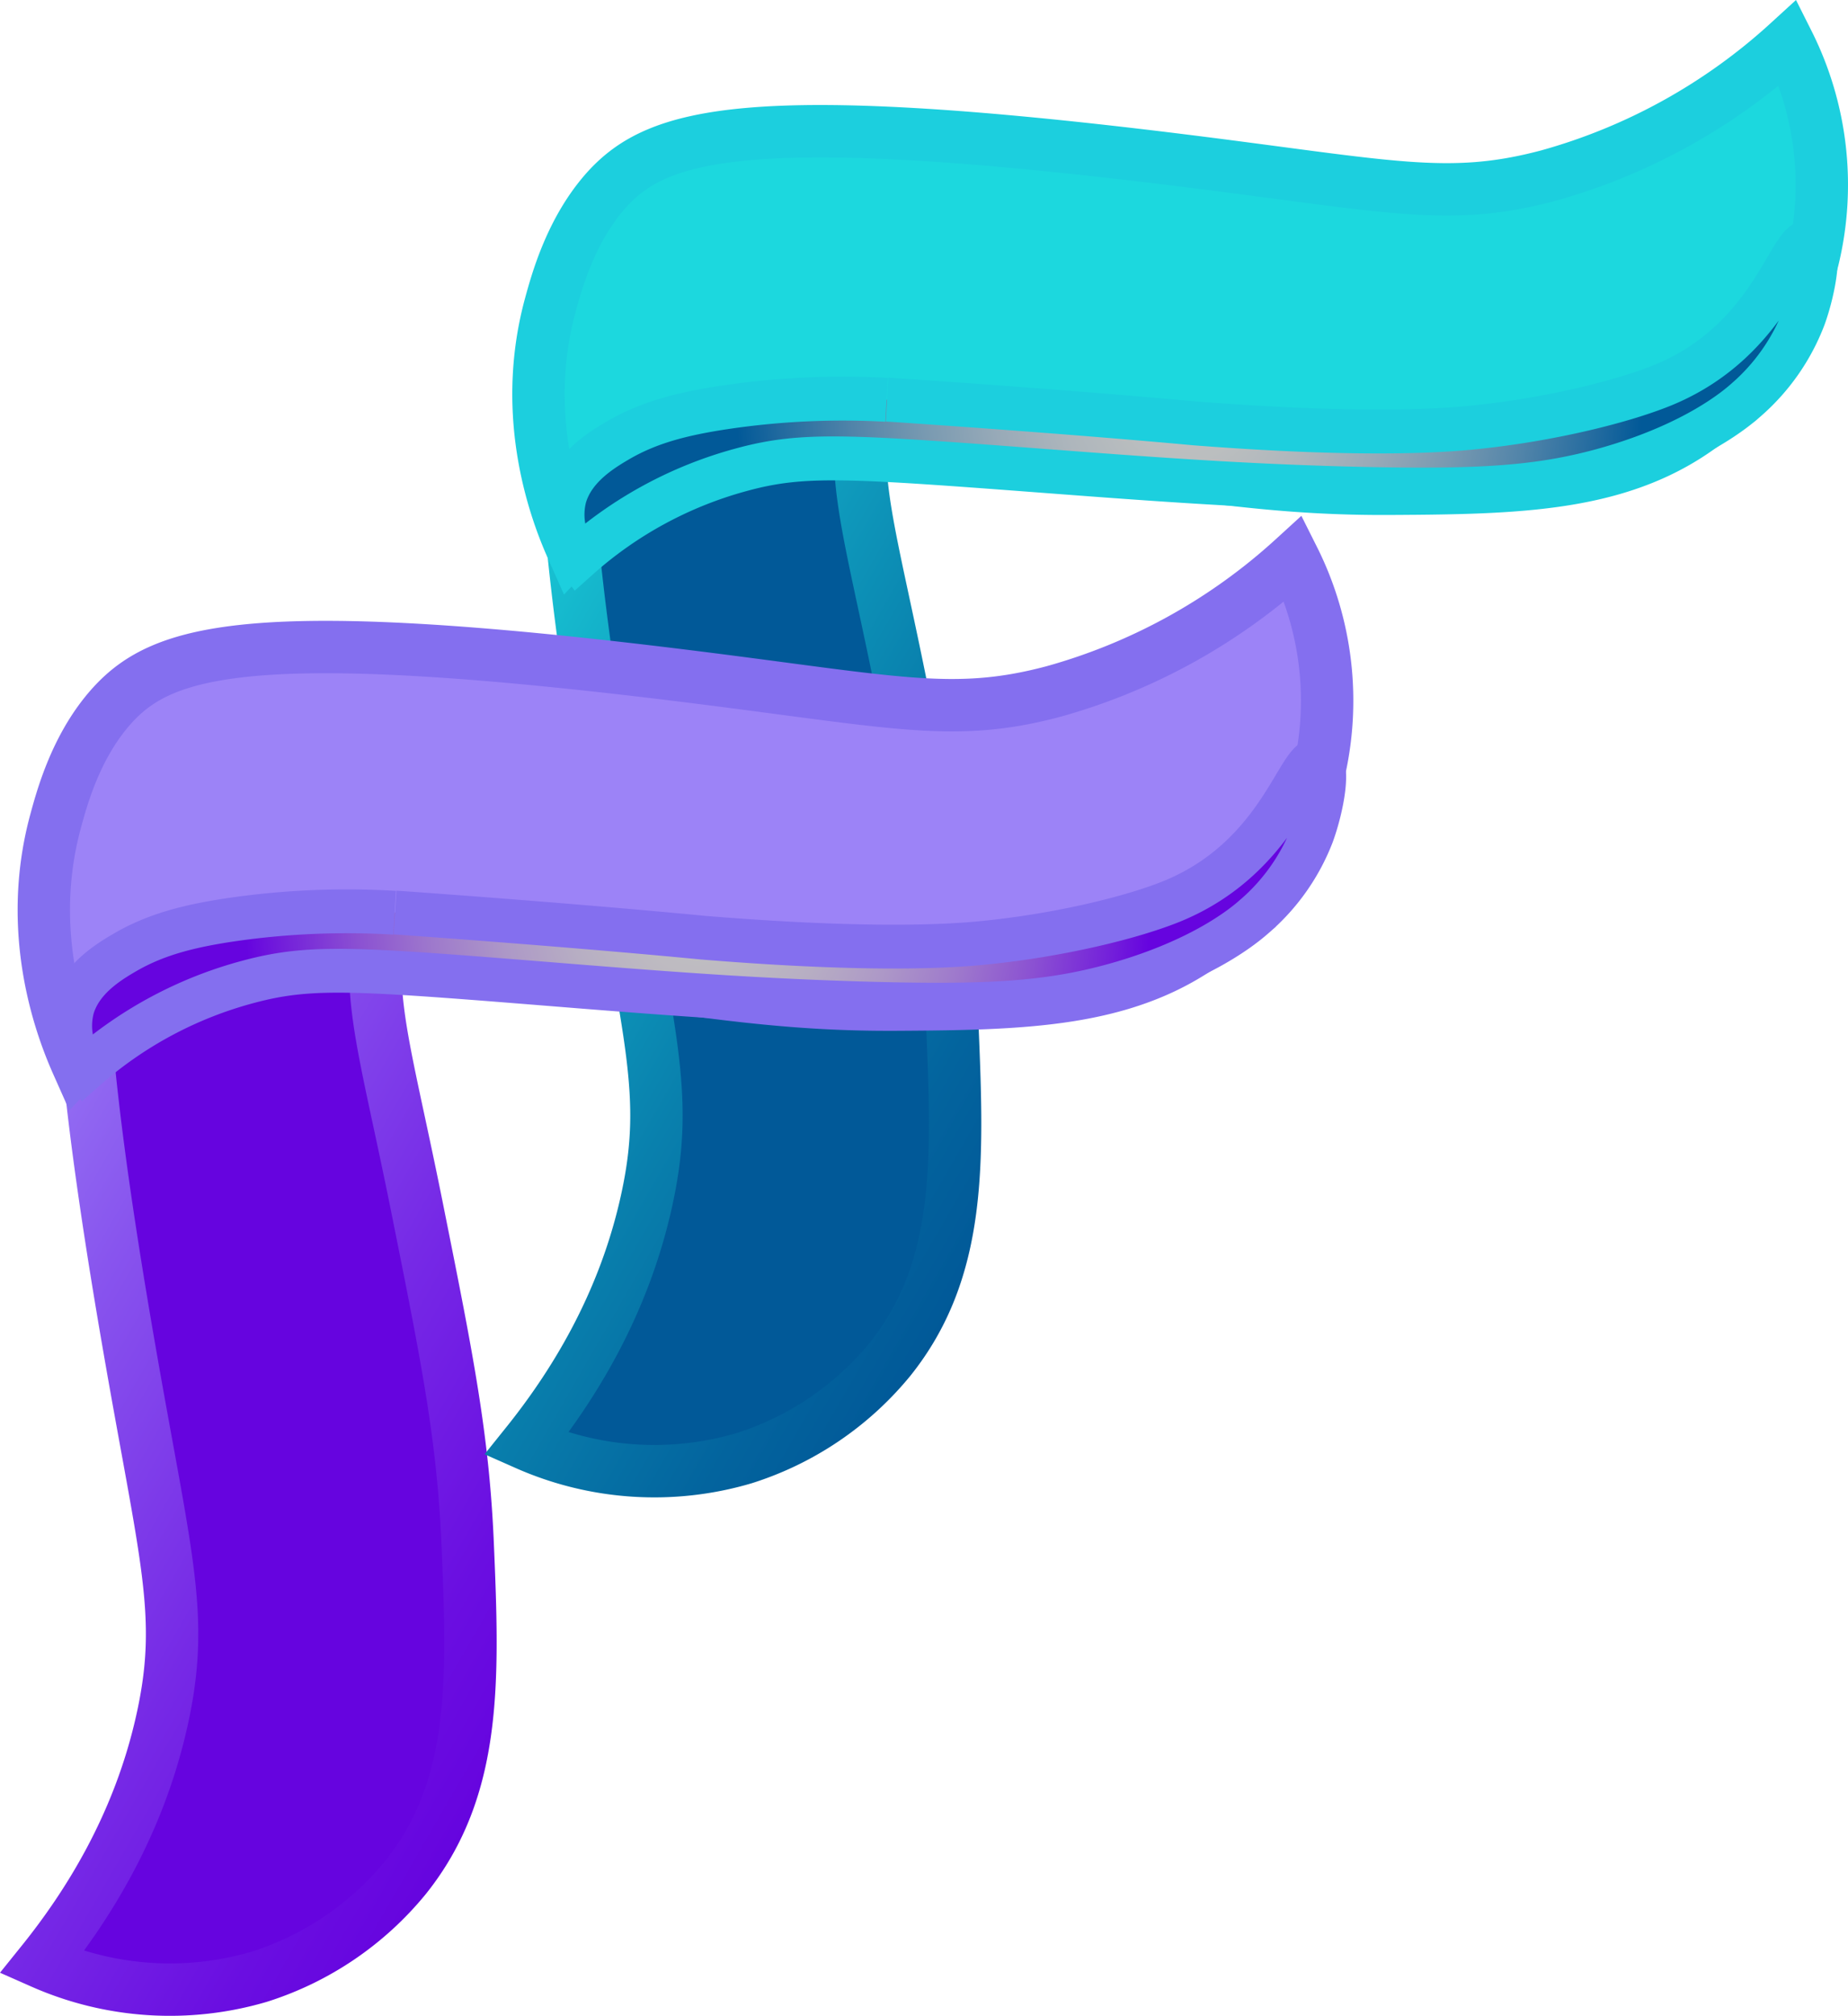
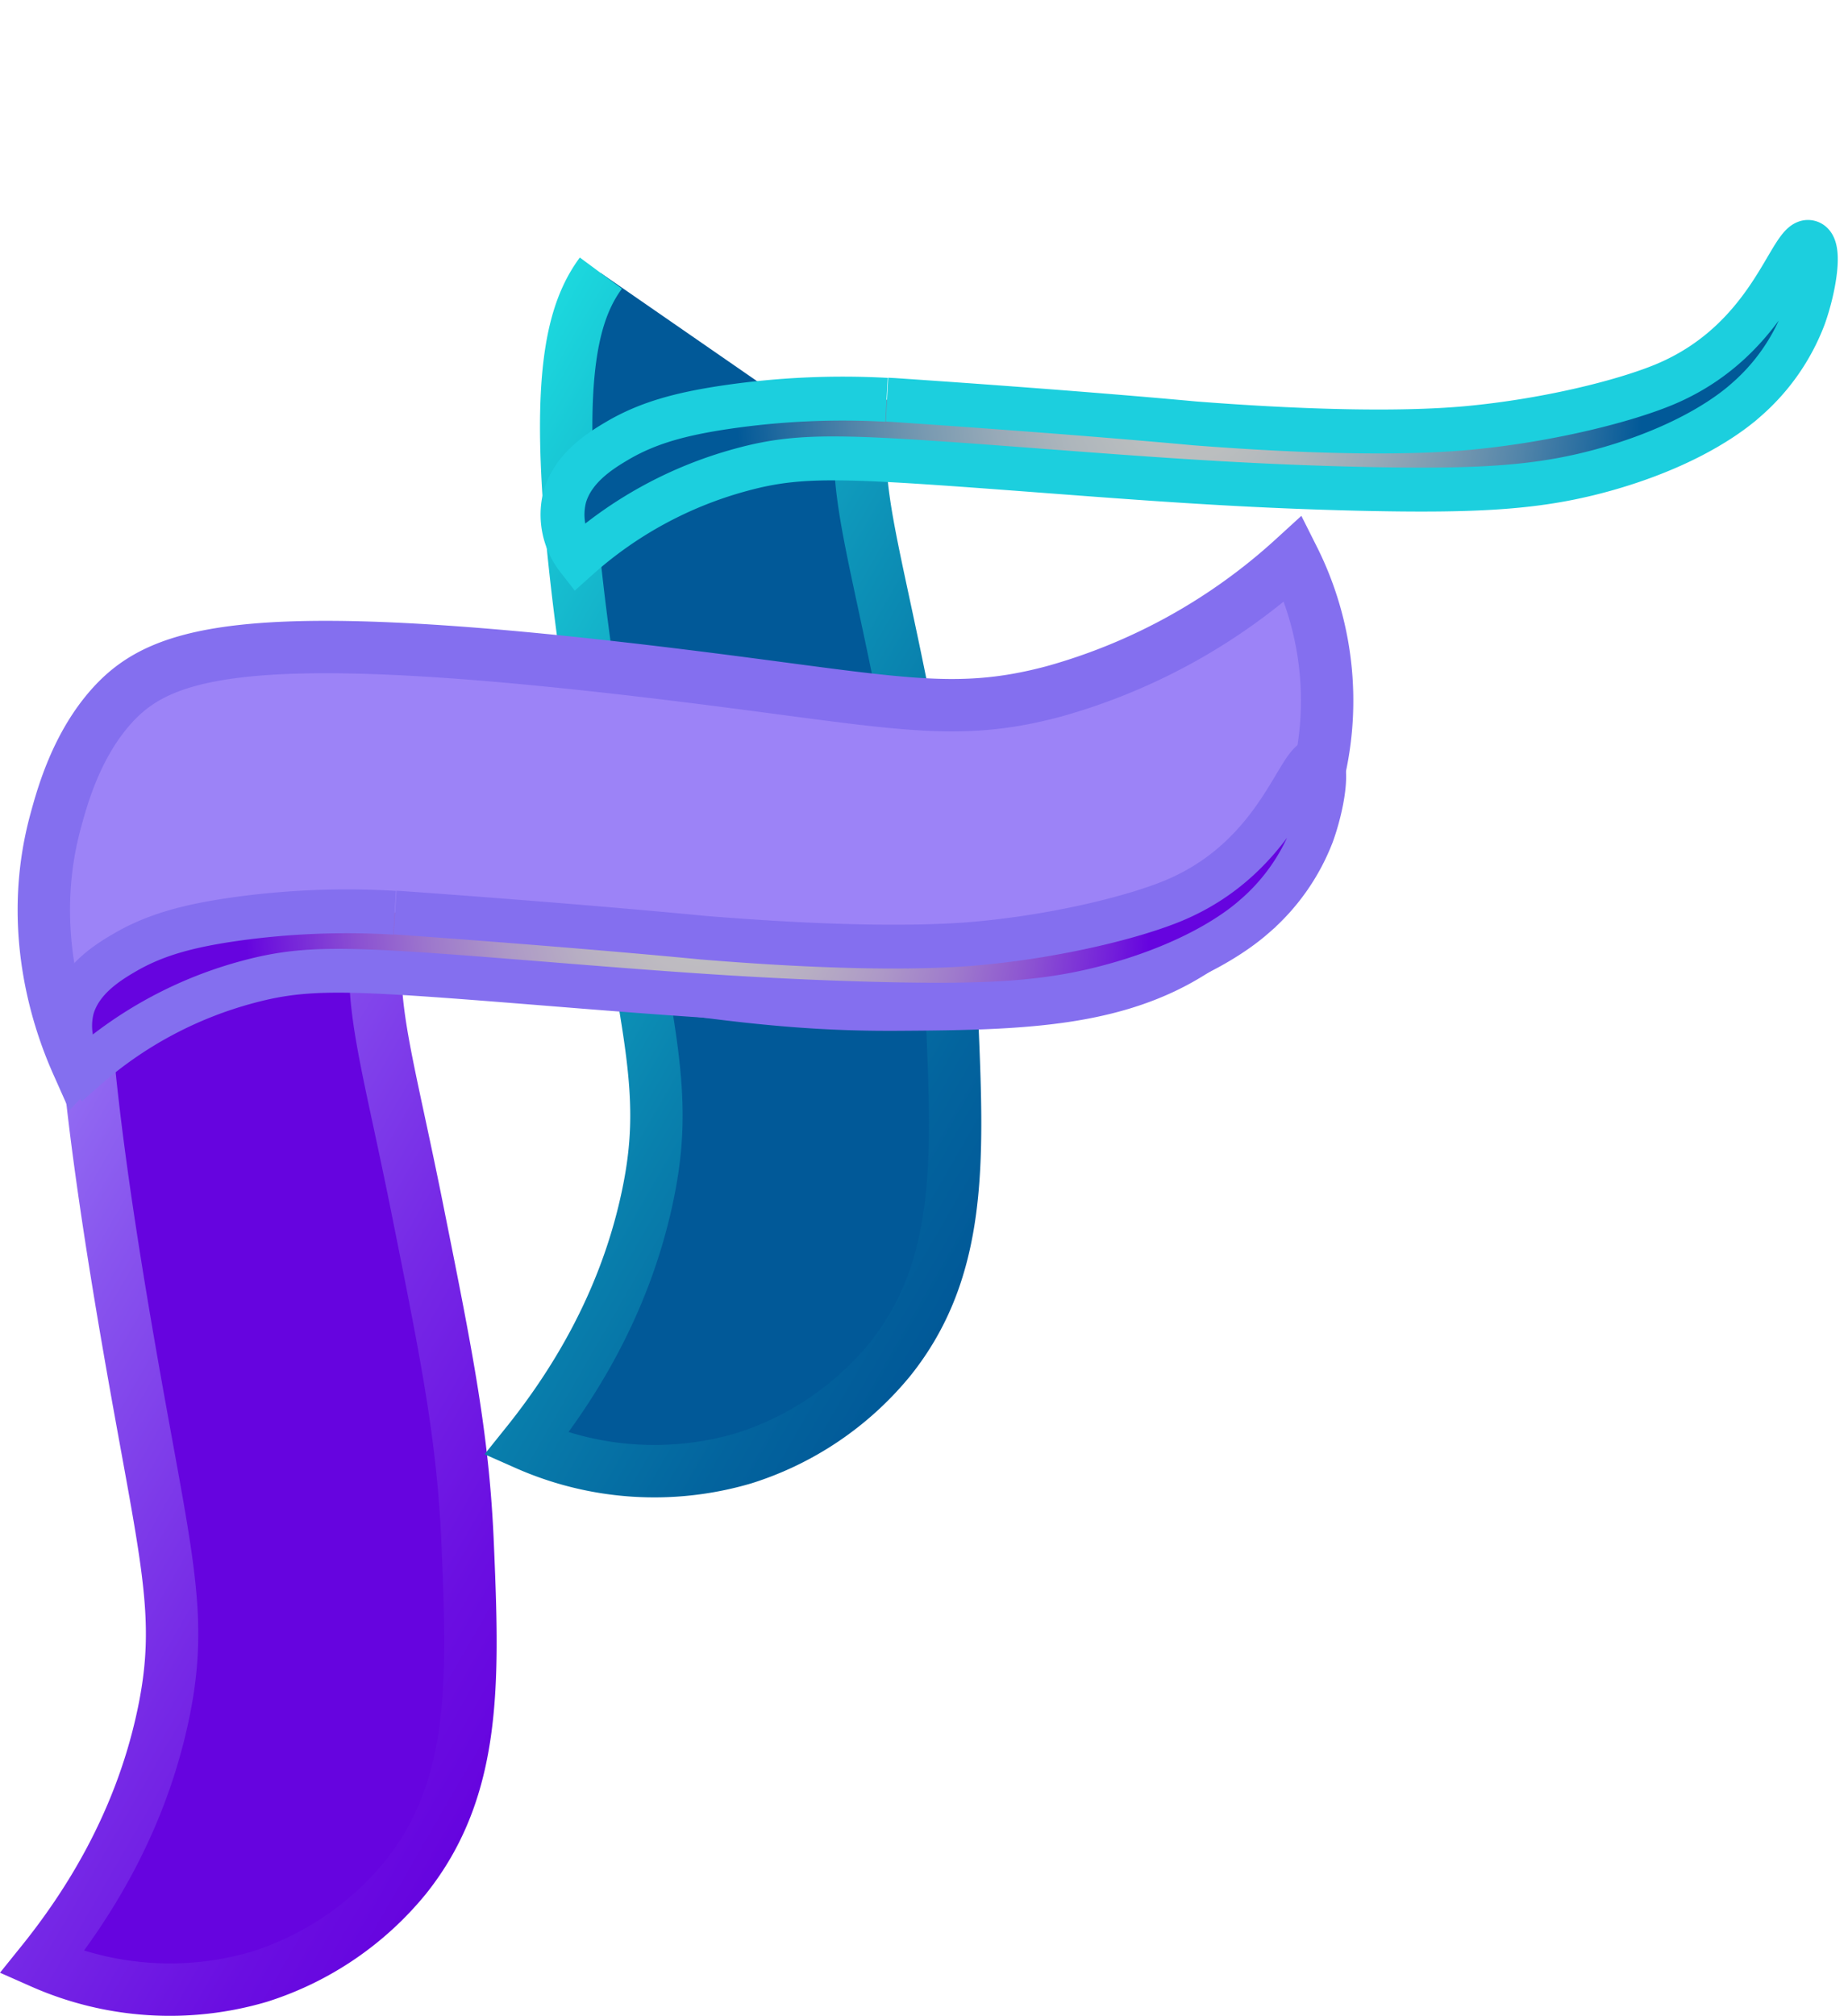
<svg xmlns="http://www.w3.org/2000/svg" xmlns:xlink="http://www.w3.org/1999/xlink" id="Layer_1" data-name="Layer 1" viewBox="0 0 2011.926 2193.624">
  <defs>
    <style>
      .cls-1, .cls-2, .cls-3, .cls-4, .cls-5, .cls-6, .cls-7, .cls-8, .cls-9 {
        stroke-miterlimit: 10;
      }

      .cls-1, .cls-2, .cls-3, .cls-4, .cls-5, .cls-6, .cls-7 {
        stroke-width: 57.028px;
      }

      .cls-1 {
        fill: url(#linear-gradient);
        stroke: url(#linear-gradient-2);
      }

      .cls-2 {
        fill: #734dff;
        stroke: #734dff;
      }

      .cls-3 {
        fill: #6604df;
        stroke: url(#linear-gradient-3);
      }

      .cls-4 {
        fill: url(#linear-gradient-4);
        stroke: url(#linear-gradient-5);
      }

      .cls-5 {
        fill: #015998;
        stroke: url(#linear-gradient-6);
      }

      .cls-6 {
        fill: #9c83f7;
      }

      .cls-6, .cls-9 {
        stroke: #846fef;
      }

      .cls-7 {
        fill: #1cd8de;
      }

      .cls-7, .cls-8 {
        stroke: #1ccfde;
      }

      .cls-8 {
        stroke-width: 47.798px;
        fill: url(#radial-gradient);
      }

      .cls-9 {
        stroke-width: 47.683px;
        fill: url(#radial-gradient-2);
      }
    </style>
    <linearGradient id="linear-gradient" x1="1387.971" y1="1074.261" x2="1387.971" y2="1074.261" gradientTransform="matrix(1, 0, 0, -1, -397.195, 2294.73)" gradientUnits="userSpaceOnUse">
      <stop offset="0" stop-color="#9516fe" />
      <stop offset="0.11" stop-color="#911cfc" />
      <stop offset="0.27" stop-color="#862df6" />
      <stop offset="0.44" stop-color="#7449ed" />
      <stop offset="0.63" stop-color="#5b6fe0" />
      <stop offset="0.83" stop-color="#3aa0d0" />
      <stop offset="0.99" stop-color="#1ccfc0" />
    </linearGradient>
    <linearGradient id="linear-gradient-2" x1="1387.971" y1="1074.261" x2="1387.971" y2="1074.261" gradientTransform="matrix(1, 0, 0, -1, -397.195, 2294.73)" gradientUnits="userSpaceOnUse">
      <stop offset="0" stop-color="#9516fe" />
      <stop offset="0.18" stop-color="#8332f5" />
      <stop offset="0.56" stop-color="#5579dd" />
      <stop offset="0.99" stop-color="#1ccfc0" />
    </linearGradient>
    <linearGradient id="linear-gradient-3" x1="1093.901" y1="2211.76" x2="293.096" y2="1749.415" gradientUnits="userSpaceOnUse">
      <stop offset="0" stop-color="#6604df" />
      <stop offset="0.143" stop-color="#6a0ee1" />
      <stop offset="0.387" stop-color="#7629e6" />
      <stop offset="0.698" stop-color="#8854ee" />
      <stop offset="0.99" stop-color="#9c83f7" />
    </linearGradient>
    <linearGradient id="linear-gradient-4" x1="1859.503" y1="852.363" x2="1859.503" y2="852.363" xlink:href="#linear-gradient" />
    <linearGradient id="linear-gradient-5" x1="1859.503" y1="852.363" x2="1859.503" y2="852.363" xlink:href="#linear-gradient-2" />
    <linearGradient id="linear-gradient-6" x1="1621.529" y1="1647.657" x2="820.491" y2="1185.177" gradientUnits="userSpaceOnUse">
      <stop offset="0" stop-color="#015998" />
      <stop offset="0.147" stop-color="#03649e" />
      <stop offset="0.401" stop-color="#0980ad" />
      <stop offset="0.73" stop-color="#13adc7" />
      <stop offset="1" stop-color="#1cd8de" />
    </linearGradient>
    <radialGradient id="radial-gradient" cx="1781.888" cy="836.802" r="499.946" gradientTransform="matrix(0.997, -0.001, -0.001, 0.959, 3.946, 29.894)" gradientUnits="userSpaceOnUse">
      <stop offset="0" stop-color="silver" />
      <stop offset="0.13" stop-color="#bbbebf" />
      <stop offset="0.273" stop-color="#aeb6bc" />
      <stop offset="0.424" stop-color="#98aab8" />
      <stop offset="0.579" stop-color="#799ab1" />
      <stop offset="0.737" stop-color="#5184a9" />
      <stop offset="0.896" stop-color="#216a9f" />
      <stop offset="0.99" stop-color="#015998" />
    </radialGradient>
    <radialGradient id="radial-gradient-2" cx="1237.722" cy="1410.548" r="499.289" gradientTransform="matrix(0.996, -0.026, 0.025, 0.954, -23.576, 75.767)" gradientUnits="userSpaceOnUse">
      <stop offset="0" stop-color="silver" />
      <stop offset="0.131" stop-color="#bebbc1" />
      <stop offset="0.276" stop-color="#b7aec3" />
      <stop offset="0.427" stop-color="#ad98c7" />
      <stop offset="0.584" stop-color="#9e79cc" />
      <stop offset="0.744" stop-color="#8b51d2" />
      <stop offset="0.904" stop-color="#7421da" />
      <stop offset="0.99" stop-color="#6604df" />
    </radialGradient>
  </defs>
  <title>flowity-logo</title>
  <path class="cls-1" d="M990.777,1220.469" transform="translate(-485.105 -394.684)" />
  <path class="cls-2" d="M959.374,1268.777" transform="translate(-485.105 -394.684)" />
  <path class="cls-3" d="M611.916,1256.07c-45.627,61.766-59.523,182.124,13.677,604.2,39.554,228.462,60.617,290.939,36.819,401.998C637.027,2381.095,578.434,2470.981,530.619,2530.339a344.709,344.709,0,0,0,236.942,15.373,336.677,336.677,0,0,0,158.983-107.885c77.631-97.053,74.13-213.363,67.674-364.03-4.869-113.301-21.883-199.576-52.958-354.511-27.354-138.084-47.323-205.485-47.542-268.071" transform="translate(-485.105 -394.684)" />
  <path class="cls-4" d="M1462.309,1442.367" transform="translate(-485.105 -394.684)" />
  <path class="cls-5" d="M1139.296,691.876c-45.682,61.766-59.578,182.124,13.568,604.2,39.664,228.517,60.672,290.939,36.874,401.998-25.385,118.827-83.977,208.713-131.628,268.071a344.372,344.372,0,0,0,236.942,15.373,336.129,336.129,0,0,0,159.256-107.94c77.467-97.053,74.021-213.363,67.565-363.975-4.869-113.356-21.883-199.631-52.958-354.565-27.354-138.029-47.323-205.485-47.542-268.071" transform="translate(-485.105 -394.684)" />
  <path class="cls-6" d="M545.578,1288.485c-33.482,123.422,7.714,227.97,23.689,263.859,39.335-41.578,103.946-97.49,195.856-123.313,90.597-25.385,148.588-5.033,338.098,23.196,156.247,23.251,243.289,36.217,356.699,35.67,150.776-.821,267.087-3.228,360.31-85.345a336.566,336.566,0,0,0,100.007-164.125,344.77,344.77,0,0,0-26.917-235.957,642.783,642.783,0,0,1-261.288,144.704c-109.8,29.215-173.152,11.215-403.311-17.233-468.25-57.827-565.795-28.066-620.667,31.512C568.337,1204.836,552.854,1261.732,545.578,1288.485Z" transform="translate(-485.105 -394.684)" />
-   <path class="cls-7" d="M1084.112,727.157c-33.481,123.422,7.714,227.97,23.689,263.859,39.335-41.524,103.946-97.49,195.911-123.313,90.542-25.439,148.588-5.088,338.098,23.196,156.247,23.306,243.234,36.272,356.644,35.67,150.941-.821,267.141-3.228,360.31-85.4a334.979,334.979,0,0,0,100.007-164.125,344.208,344.208,0,0,0-26.917-235.903A642.037,642.037,0,0,1,2170.566,585.845c-109.745,29.16-173.098,11.215-403.256-17.233-468.304-57.772-565.795-28.065-620.722,31.457C1106.926,643.672,1091.388,700.569,1084.112,727.157Z" transform="translate(-485.105 -394.684)" />
  <path class="cls-8" d="M1450.269,829.751a873.044,873.044,0,0,0-175.441,8.118c-48.898,7.275-83.586,16.948-115.232,35.03-18.981,11.08-49.958,29.614-59.548,62.134a77.764,77.764,0,0,0,13.917,67.488,438.58,438.58,0,0,1,177.854-96.577c70.363-19.219,119.021-14.73,363.775,3.732,118.165,8.915,202.873,14.29,306.16,16.839,134.853,3.153,200.823-.92,273.703-21.686,96.033-27.513,140.853-66.258,150.895-75.174a225.302,225.302,0,0,0,62.734-89.892c10.766-29.775,19.7-78.283,5.789-81.634-20.898-5.132-40.102,105.309-156.698,154.552-43.107,18.119-123.48,38.38-206.614,46.917-26.55,2.757-112.429,10.801-306.319-4.238,0,0-118.949-11.357-327.546-25.419l-6.888-.366" transform="translate(-485.105 -394.684)" />
  <path class="cls-9" d="M914.74,1387.942a872.319,872.319,0,0,0-175.41,7.198c-48.912,7.063-83.634,16.529-115.359,34.329-19.028,10.941-50.086,29.194-59.833,61.525a77.495,77.495,0,0,0,13.522,67.309,439.069,439.069,0,0,1,178.314-95.36c70.43-18.748,119.045-14.101,363.608,5.492,118.07,9.383,202.664,15.19,305.95,18.216,134.783,3.831,200.745.036,273.698-20.292,96.13-26.936,141.124-65.298,151.206-74.126a223.862,223.862,0,0,0,63.156-89.144c10.854-29.59,20.081-77.843,6.19-81.298-20.862-5.156-40.608,104.653-157.456,153.127-43.179,17.835-123.565,37.624-206.761,45.782-26.498,2.618-112.383,10.167-306.118-5.724,0,0-118.844-11.871-327.283-26.807l-6.939-.448" transform="translate(-485.105 -394.684)" />
</svg>